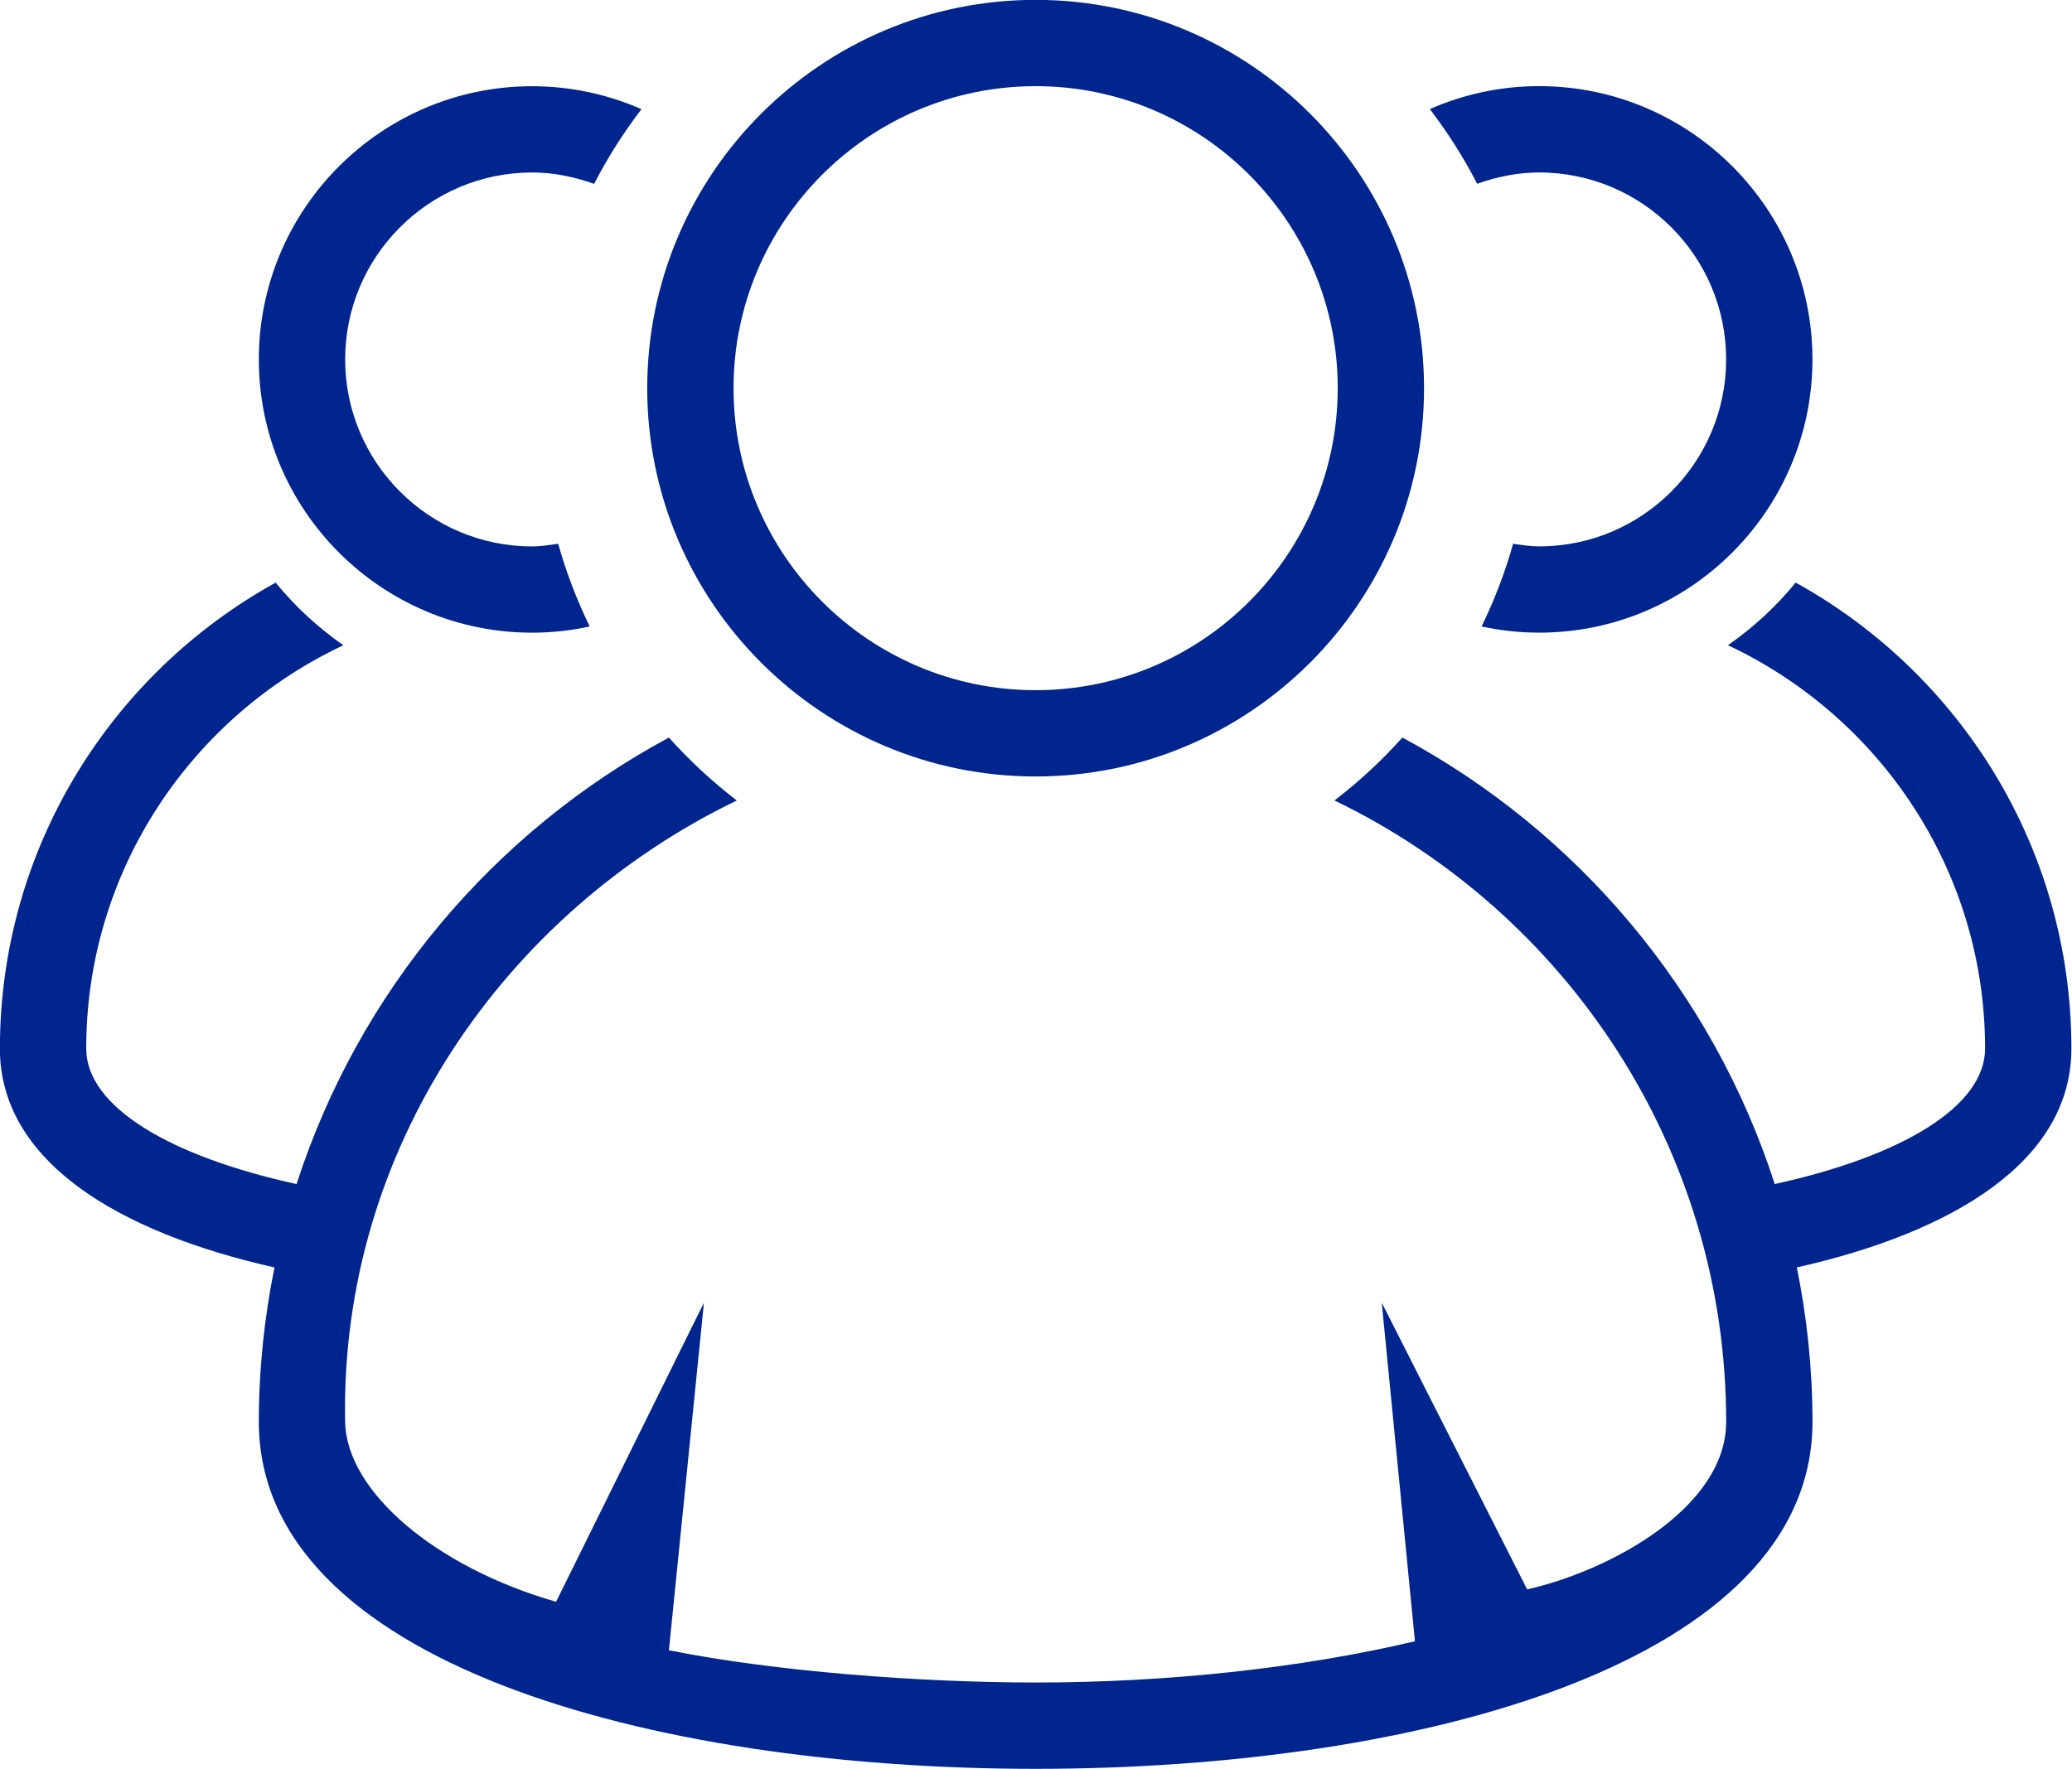
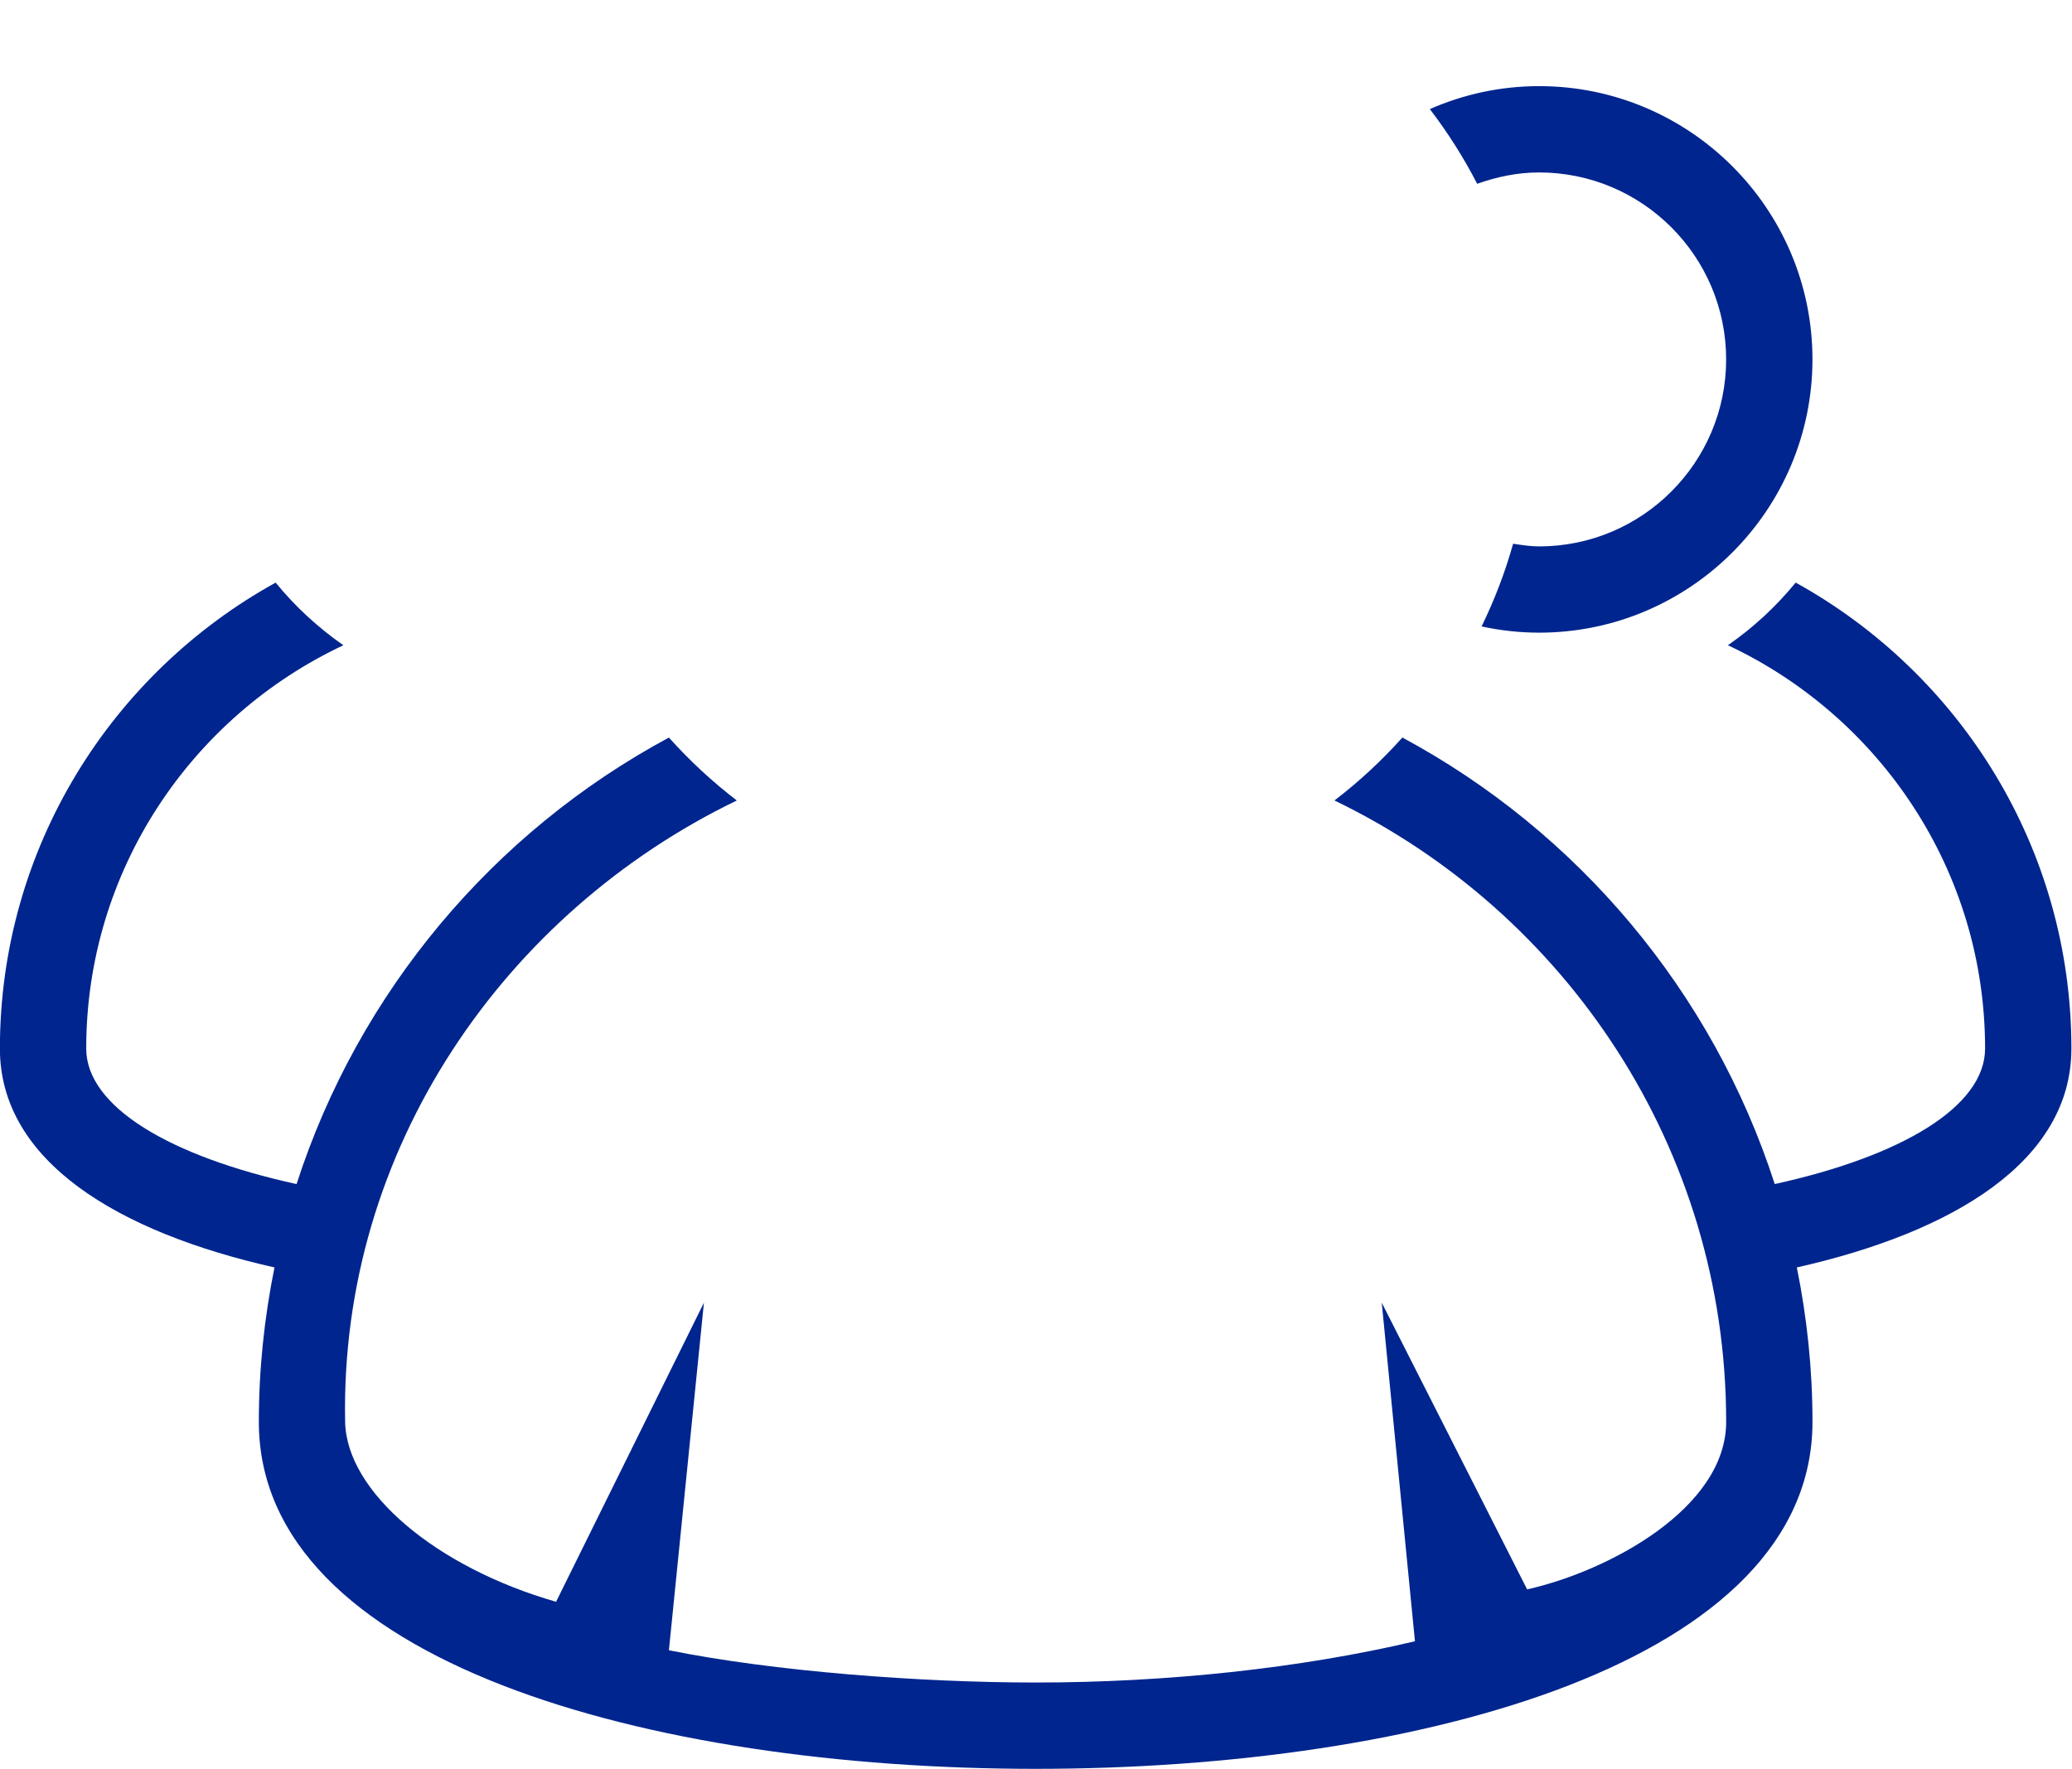
<svg xmlns="http://www.w3.org/2000/svg" class="css-ze2te4 css-qd6ojx" viewBox="0 0 64.815 55.364">
  <g class="css-1quth6k" fill="#00258e" transform="translate(-13.683, -18.275) scale(0.9)">
    <g>
      <path d="M87.199,56.76c0-6.969-3.877-13.046-9.584-16.2c-0.678,0.832-1.472,1.564-2.354,2.178   c5.271,2.477,8.938,7.823,8.938,14.021c0,2.021-2.904,3.746-7.311,4.712c-2.158-6.685-6.845-12.244-12.942-15.524   c-0.717,0.801-1.506,1.533-2.36,2.188c8.04,3.882,13.614,12.093,13.614,21.603c0,3.002-4.077,5.188-6.918,5.825l-5.053-9.967   l1.154,11.771c-3.988,0.942-8.637,1.434-13.184,1.434c-4.011,0-9.098-0.386-12.746-1.122l1.217-12.083l-5.139,10.398   c-4.159-1.192-7.284-3.817-7.332-6.255c-0.187-9.508,5.574-17.721,13.614-21.603c-0.854-0.655-1.643-1.387-2.36-2.188   c-6.097,3.28-10.784,8.839-12.942,15.524c-4.408-0.966-7.311-2.691-7.311-4.712c0-6.198,3.667-11.544,8.938-14.021   c-0.882-0.615-1.676-1.347-2.354-2.178c-5.707,3.154-9.584,9.23-9.584,16.2c0,3.915,4.101,6.385,9.544,7.609   c-0.352,1.737-0.544,3.53-0.544,5.369c0,8.333,13.561,12.063,27,12.063s27-3.729,27-12.063c0-1.839-0.192-3.633-0.544-5.369   C83.098,63.144,87.199,60.675,87.199,56.76z" />
-       <path d="M33.7,42.302c0.686,0,1.355-0.077,2-0.216c-0.447-0.917-0.816-1.876-1.096-2.875c-0.298,0.042-0.595,0.092-0.904,0.092   c-3.584,0-6.5-2.917-6.5-6.501s2.916-6.5,6.5-6.5c0.759,0,1.477,0.155,2.154,0.396c0.471-0.918,1.023-1.784,1.645-2.597   c-1.165-0.51-2.448-0.798-3.799-0.798c-5.238,0-9.5,4.261-9.5,9.5S28.461,42.302,33.7,42.302z" />
      <path d="M68.699,26.301c3.584,0,6.5,2.915,6.5,6.5s-2.916,6.501-6.5,6.501c-0.31,0-0.606-0.049-0.904-0.092   c-0.28,0.999-0.649,1.958-1.096,2.875c0.646,0.139,1.314,0.216,2,0.216c5.238,0,9.5-4.263,9.5-9.501s-4.262-9.5-9.5-9.5   c-1.351,0-2.635,0.288-3.799,0.798c0.621,0.813,1.174,1.679,1.645,2.597C67.222,26.456,67.94,26.301,68.699,26.301z" />
-       <path d="M51.199,47.301c7.444,0,13.5-6.056,13.5-13.5s-6.056-13.5-13.5-13.5s-13.5,6.056-13.5,13.5S43.756,47.301,51.199,47.301z    M51.199,23.301c5.79,0,10.5,4.711,10.5,10.5s-4.71,10.5-10.5,10.5s-10.5-4.711-10.5-10.5S45.41,23.301,51.199,23.301z" />
    </g>
  </g>
</svg>